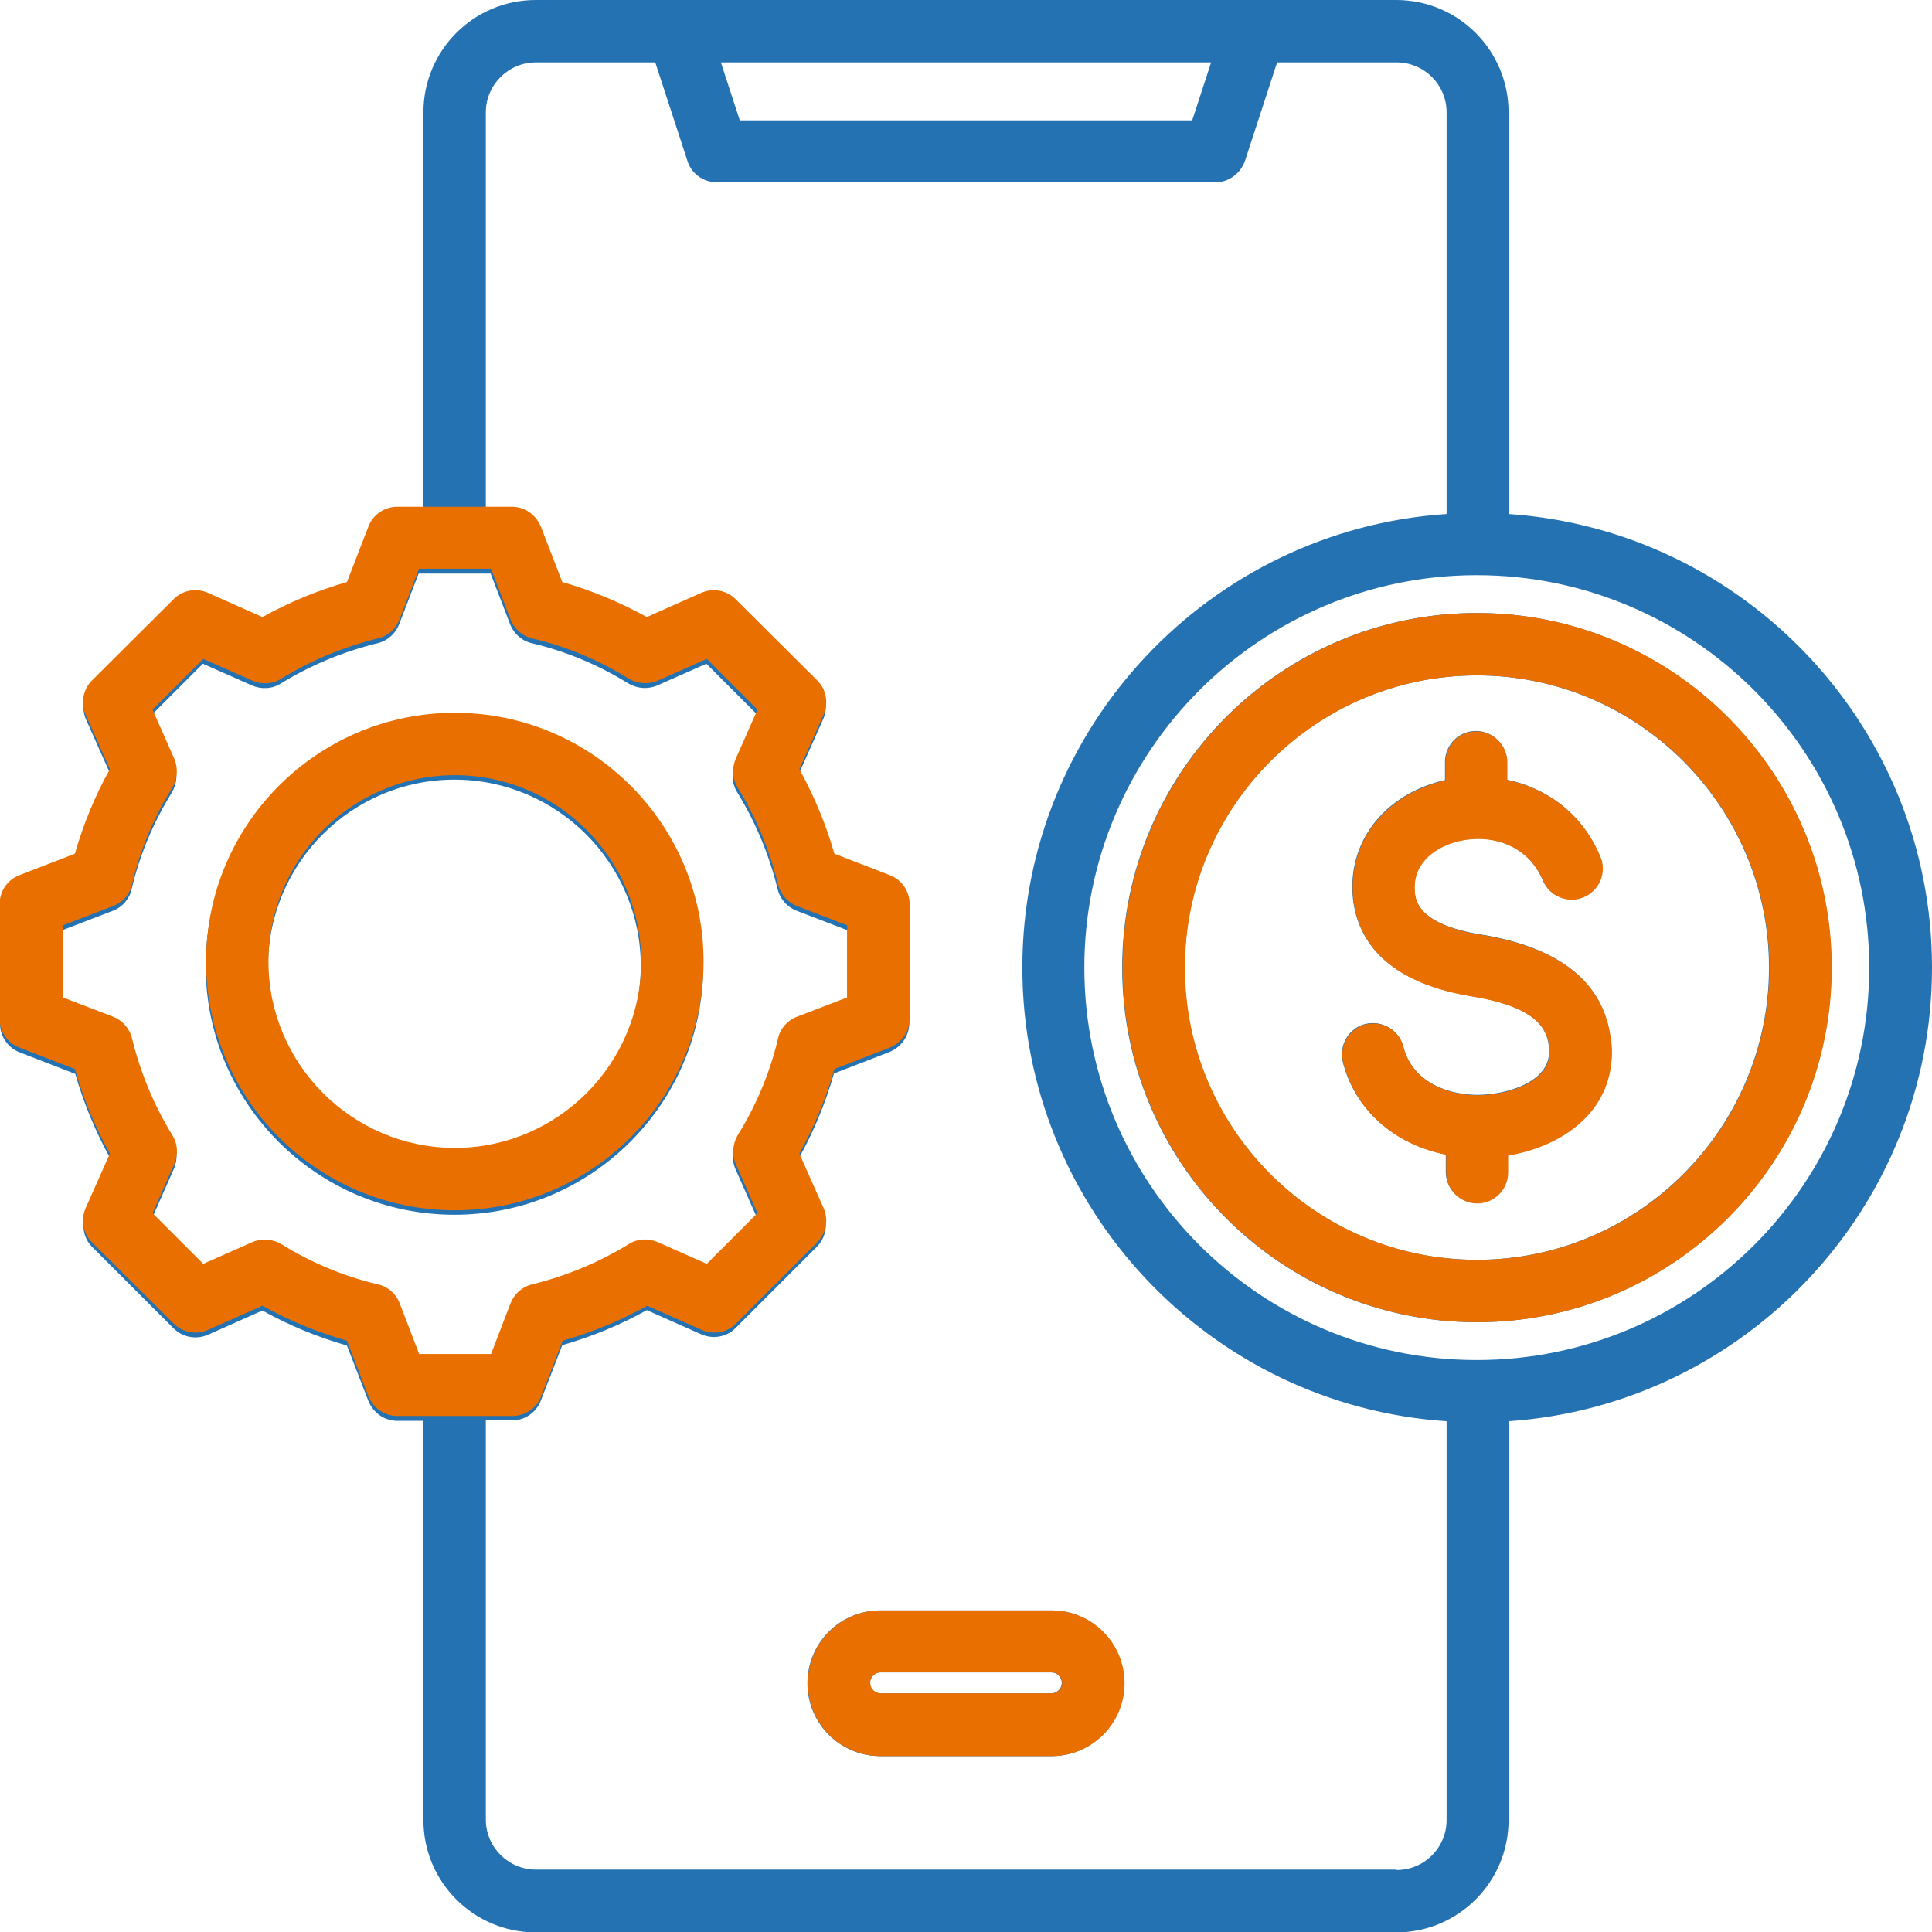
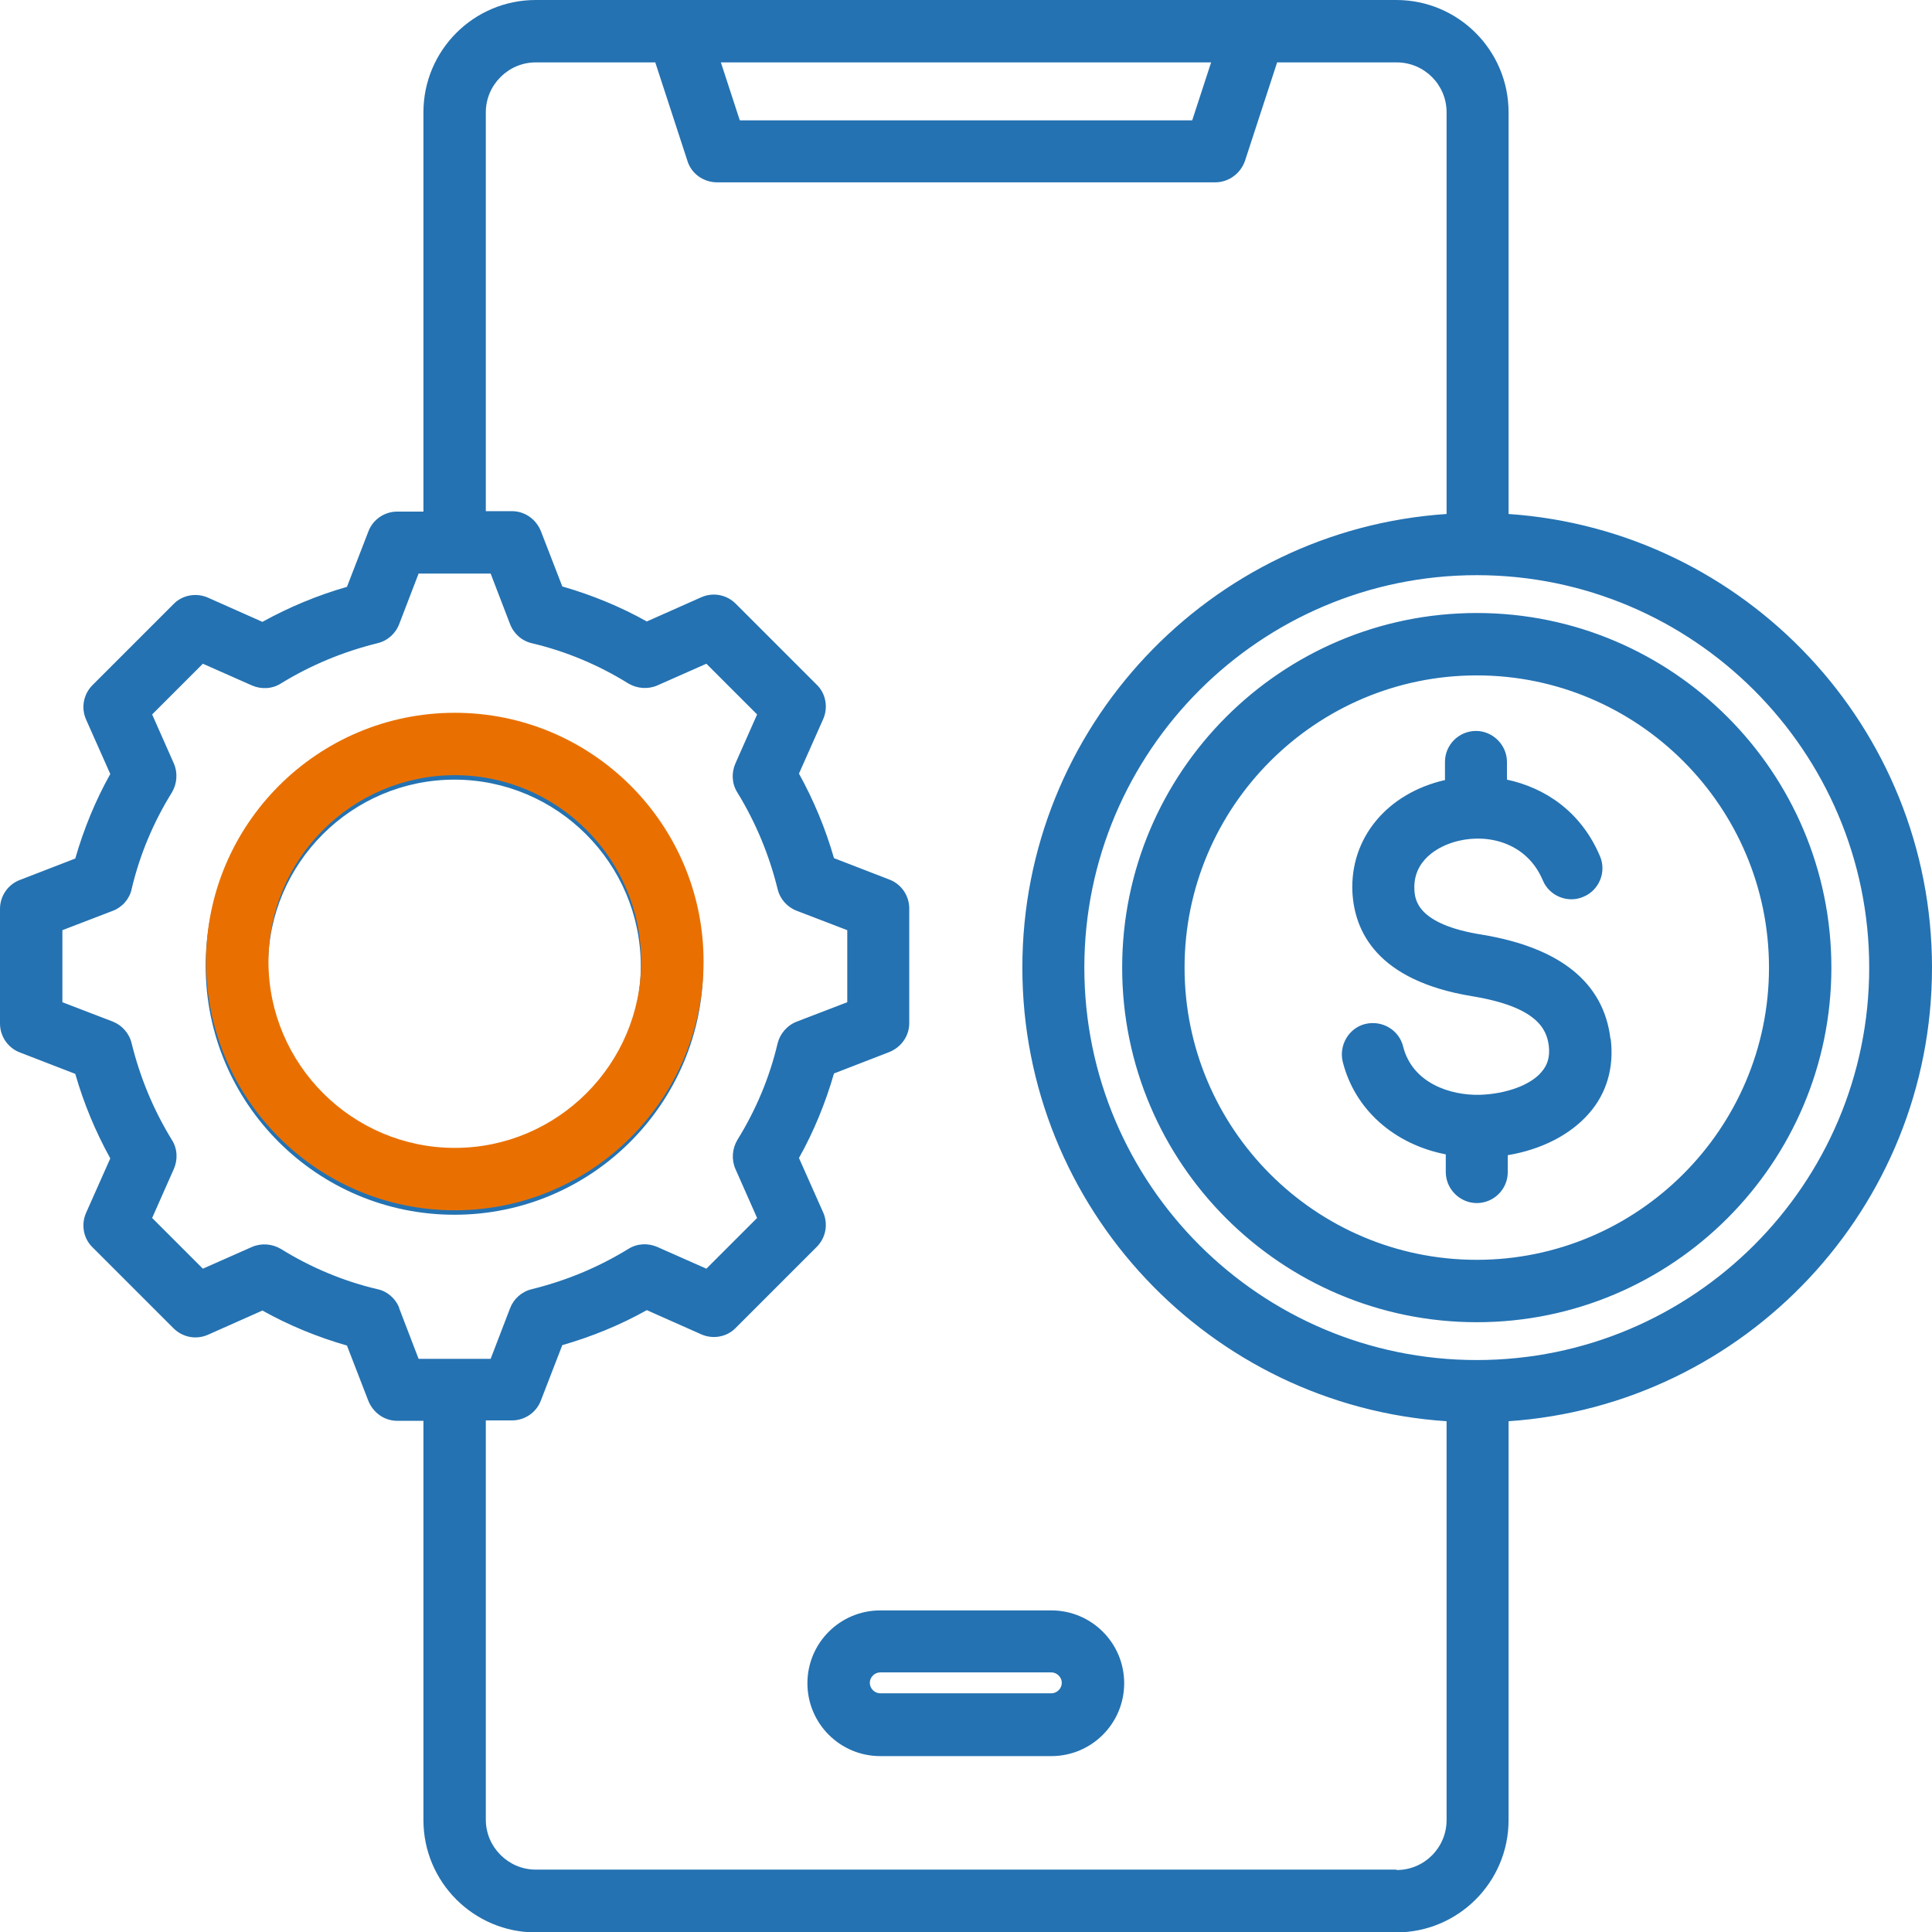
<svg xmlns="http://www.w3.org/2000/svg" width="48" height="48" viewBox="0 0 48 48" fill="none">
  <g clip-path="url(#clip0_1890_34841)">
    <path d="M48 24.04C48 18.07 43.35 13.17 37.48 12.77V2.79C37.48 1.25 36.23 0 34.69 0H13.31C11.77 0 10.52 1.25 10.52 2.79V12.71H9.87C9.55 12.71 9.26 12.91 9.15 13.21L8.62 14.58C7.89 14.79 7.19 15.08 6.52 15.45L5.17 14.85C4.88 14.72 4.53 14.78 4.31 15.01L2.3 17.02C2.07 17.25 2.01 17.59 2.14 17.88L2.74 19.23C2.37 19.89 2.08 20.6 1.87 21.33L0.5 21.86C0.2 21.97 0 22.26 0 22.58V25.43C0 25.75 0.2 26.04 0.5 26.15L1.87 26.68C2.08 27.41 2.37 28.11 2.74 28.78L2.14 30.13C2.01 30.42 2.07 30.77 2.3 30.99L4.31 33C4.54 33.23 4.88 33.29 5.17 33.16L6.52 32.56C7.18 32.93 7.89 33.22 8.62 33.43L9.15 34.8C9.27 35.1 9.55 35.3 9.87 35.3H10.52V45.22C10.52 46.76 11.77 48.01 13.31 48.01H34.69C36.23 48.01 37.48 46.76 37.48 45.22V35.31C43.35 34.91 48 30.01 48 24.04ZM30.09 1.55L29.62 2.99H18.38L17.91 1.55H30.09ZM9.92 32.5C9.83 32.26 9.62 32.08 9.38 32.03C8.53 31.83 7.72 31.49 6.98 31.03C6.76 30.9 6.49 30.88 6.26 30.98L5.04 31.52L3.78 30.26L4.32 29.04C4.42 28.81 4.41 28.54 4.27 28.32C3.81 27.57 3.48 26.77 3.27 25.92C3.21 25.67 3.03 25.47 2.8 25.38L1.55 24.9V23.11L2.8 22.63C3.04 22.54 3.22 22.33 3.27 22.09C3.47 21.24 3.81 20.43 4.27 19.69C4.4 19.47 4.42 19.2 4.32 18.97L3.78 17.75L5.04 16.49L6.26 17.03C6.49 17.13 6.76 17.12 6.98 16.98C7.73 16.52 8.53 16.19 9.38 15.98C9.63 15.92 9.83 15.74 9.92 15.5L10.4 14.25H12.19L12.67 15.5C12.76 15.74 12.96 15.92 13.21 15.98C14.06 16.18 14.87 16.52 15.61 16.98C15.83 17.11 16.1 17.13 16.33 17.03L17.55 16.49L18.81 17.75L18.27 18.97C18.17 19.2 18.18 19.47 18.32 19.69C18.78 20.44 19.11 21.24 19.32 22.09C19.38 22.34 19.56 22.54 19.8 22.63L21.05 23.11V24.9L19.8 25.38C19.56 25.47 19.38 25.68 19.32 25.92C19.12 26.77 18.78 27.58 18.32 28.32C18.19 28.54 18.17 28.81 18.27 29.04L18.81 30.26L17.55 31.52L16.33 30.98C16.1 30.88 15.83 30.89 15.61 31.03C14.86 31.49 14.06 31.82 13.21 32.03C12.96 32.09 12.76 32.27 12.67 32.51L12.19 33.76H10.4L9.92 32.51V32.5ZM34.69 46.45H13.31C12.63 46.45 12.07 45.89 12.07 45.21V35.29H12.72C13.04 35.29 13.33 35.09 13.44 34.79L13.97 33.42C14.7 33.21 15.41 32.92 16.07 32.55L17.42 33.15C17.71 33.28 18.06 33.22 18.28 32.99L20.29 30.98C20.52 30.75 20.58 30.41 20.45 30.12L19.85 28.77C20.22 28.11 20.51 27.4 20.72 26.67L22.09 26.14C22.39 26.02 22.59 25.74 22.59 25.42V22.57C22.59 22.25 22.39 21.96 22.09 21.85L20.72 21.32C20.51 20.59 20.22 19.89 19.85 19.22L20.45 17.87C20.58 17.58 20.52 17.23 20.29 17.01L18.28 15C18.05 14.77 17.71 14.71 17.42 14.84L16.07 15.44C15.41 15.07 14.7 14.78 13.97 14.57L13.44 13.2C13.32 12.9 13.04 12.7 12.72 12.7H12.07V2.79C12.07 2.11 12.63 1.55 13.31 1.55H16.28L17.08 4C17.18 4.32 17.48 4.53 17.82 4.53H30.19C30.53 4.53 30.82 4.31 30.93 4L31.73 1.55H34.7C35.38 1.55 35.94 2.1 35.94 2.79V12.77C30.06 13.16 25.4 18.07 25.4 24.04C25.4 30.01 30.06 34.92 35.94 35.31V45.22C35.94 45.9 35.39 46.46 34.7 46.46L34.69 46.45ZM36.69 33.79C31.31 33.79 26.94 29.42 26.94 24.04C26.94 18.66 31.32 14.29 36.69 14.29C42.06 14.29 46.44 18.66 46.44 24.04C46.44 29.42 42.07 33.79 36.69 33.79ZM36.69 15.23C31.83 15.23 27.88 19.18 27.88 24.04C27.88 28.9 31.83 32.85 36.69 32.85C41.55 32.85 45.5 28.9 45.5 24.04C45.5 19.18 41.55 15.23 36.69 15.23ZM36.69 31.3C32.68 31.3 29.43 28.04 29.43 24.04C29.43 20.04 32.69 16.78 36.69 16.78C40.69 16.78 43.95 20.04 43.95 24.04C43.95 28.04 40.69 31.3 36.69 31.3ZM40.02 25.83C40.1 26.52 39.92 27.16 39.48 27.66C39.02 28.19 38.3 28.56 37.46 28.7V29.12C37.46 29.55 37.11 29.89 36.69 29.89C36.27 29.89 35.92 29.54 35.92 29.12V28.68C34.64 28.43 33.66 27.57 33.36 26.38C33.26 25.97 33.51 25.54 33.92 25.44C34.34 25.34 34.76 25.59 34.86 26C35.09 26.91 36.03 27.22 36.77 27.2C37.41 27.18 38.03 26.96 38.3 26.63C38.45 26.46 38.51 26.25 38.48 25.99C38.43 25.55 38.16 25.01 36.57 24.75C34.2 24.36 33.65 23.13 33.6 22.16C33.54 20.82 34.46 19.71 35.9 19.38V18.93C35.9 18.5 36.25 18.16 36.67 18.16C37.09 18.16 37.44 18.51 37.44 18.93V19.37C38.38 19.57 39.28 20.16 39.75 21.27C39.92 21.66 39.73 22.12 39.34 22.28C38.95 22.45 38.49 22.26 38.33 21.87C37.94 20.95 37 20.71 36.24 20.89C35.69 21.02 35.11 21.4 35.14 22.09C35.15 22.33 35.18 22.96 36.81 23.22C38.76 23.54 39.84 24.41 40.01 25.8L40.02 25.83ZM17.47 24C17.47 20.59 14.7 17.82 11.29 17.82C7.88 17.82 5.11 20.59 5.11 24C5.11 27.41 7.88 30.18 11.29 30.18C14.7 30.18 17.47 27.41 17.47 24ZM11.29 28.63C8.74 28.63 6.66 26.55 6.66 24C6.66 21.45 8.74 19.37 11.29 19.37C13.84 19.37 15.92 21.45 15.92 24C15.92 26.55 13.84 28.63 11.29 28.63ZM26.12 40.01H21.87C20.87 40.01 20.06 40.82 20.06 41.82C20.06 42.82 20.87 43.63 21.87 43.63H26.12C27.12 43.63 27.93 42.82 27.93 41.82C27.93 40.82 27.12 40.01 26.12 40.01ZM26.12 42.07H21.87C21.73 42.07 21.61 41.95 21.61 41.81C21.61 41.67 21.73 41.55 21.87 41.55H26.12C26.26 41.55 26.38 41.67 26.38 41.81C26.38 41.95 26.26 42.07 26.12 42.07Z" fill="#2472B2" />
    <path d="M17.48 23.889C17.48 20.479 14.71 17.709 11.3 17.709C7.89 17.709 5.12 20.479 5.12 23.889C5.12 27.299 7.89 30.069 11.3 30.069C14.71 30.069 17.48 27.299 17.48 23.889ZM11.3 28.519C8.75 28.519 6.67 26.439 6.67 23.889C6.67 21.339 8.75 19.259 11.3 19.259C13.85 19.259 15.93 21.339 15.93 23.889C15.93 26.439 13.85 28.519 11.3 28.519Z" fill="#E97000" />
-     <path d="M10.53 35.18L10.6 35.48L10.53 35.18ZM10.41 33.63L9.93 32.38C9.84 32.14 9.63 31.96 9.39 31.91C8.54 31.71 7.73 31.37 6.99 30.91C6.77 30.78 6.5 30.76 6.27 30.86L5.05 31.4L3.79 30.14L4.33 28.92C4.43 28.69 4.42 28.42 4.28 28.2C3.82 27.45 3.49 26.65 3.28 25.8C3.22 25.55 3.04 25.35 2.81 25.26L1.56 24.78V22.99L2.81 22.51C3.05 22.42 3.23 22.22 3.28 21.97C3.48 21.12 3.82 20.31 4.28 19.57C4.41 19.35 4.43 19.08 4.33 18.85L3.79 17.63L5.05 16.37L6.27 16.91C6.5 17.01 6.77 17 6.99 16.86C7.74 16.4 8.54 16.07 9.39 15.86C9.64 15.8 9.84 15.62 9.93 15.38L10.41 14.13H12.2L12.68 15.38C12.77 15.62 12.97 15.8 13.22 15.86C14.07 16.06 14.88 16.4 15.62 16.86C15.84 16.99 16.11 17.01 16.34 16.91L17.56 16.37L18.82 17.63L18.28 18.85C18.18 19.08 18.19 19.35 18.33 19.57C18.79 20.32 19.12 21.12 19.33 21.97C19.39 22.22 19.57 22.42 19.8 22.51L21.05 22.99V24.78L19.8 25.26C19.56 25.35 19.38 25.56 19.33 25.8C19.13 26.65 18.79 27.46 18.33 28.2C18.2 28.42 18.18 28.69 18.28 28.92L18.82 30.14L17.56 31.4L16.34 30.86C16.11 30.76 15.84 30.77 15.62 30.91C14.87 31.37 14.07 31.7 13.22 31.91C12.97 31.97 12.77 32.15 12.68 32.39L12.2 33.64H10.41V33.63ZM12.08 35.18H12.73C13.05 35.18 13.34 34.98 13.45 34.68L13.98 33.31C14.71 33.1 15.42 32.81 16.08 32.44L17.43 33.04C17.72 33.17 18.07 33.11 18.29 32.88L20.3 30.87C20.53 30.64 20.59 30.3 20.46 30.01L19.86 28.66C20.23 28 20.52 27.29 20.73 26.56L22.1 26.03C22.4 25.91 22.6 25.63 22.6 25.31V22.46C22.6 22.14 22.4 21.85 22.1 21.74L20.73 21.21C20.52 20.48 20.23 19.78 19.86 19.11L20.46 17.76C20.59 17.47 20.53 17.12 20.3 16.9L18.28 14.89C18.05 14.66 17.71 14.6 17.42 14.73L16.07 15.33C15.4 14.96 14.7 14.67 13.97 14.46L13.44 13.09C13.32 12.79 13.04 12.59 12.72 12.59H10.52H9.87C9.55 12.59 9.26 12.79 9.15 13.09L8.62 14.46C7.89 14.67 7.19 14.96 6.52 15.33L5.17 14.73C4.88 14.6 4.53 14.66 4.31 14.89L2.29 16.9C2.06 17.13 2 17.47 2.13 17.76L2.73 19.11C2.36 19.77 2.07 20.48 1.86 21.21L0.49 21.74C0.19 21.85 -0.01 22.14 -0.01 22.46V25.31C-0.01 25.63 0.19 25.92 0.49 26.03L1.86 26.56C2.07 27.29 2.36 28 2.73 28.66L2.13 30.01C2 30.3 2.06 30.65 2.29 30.87L4.31 32.88C4.54 33.11 4.88 33.17 5.17 33.04L6.52 32.44C7.18 32.81 7.89 33.1 8.62 33.31L9.15 34.68C9.27 34.98 9.55 35.18 9.87 35.18H10.52" fill="#E97000" />
-     <path d="M26.13 40.01H21.88C20.88 40.01 20.07 40.82 20.07 41.82C20.07 42.82 20.88 43.63 21.88 43.63H26.13C27.13 43.63 27.94 42.82 27.94 41.82C27.94 40.82 27.13 40.01 26.13 40.01ZM26.13 42.07H21.88C21.74 42.07 21.62 41.95 21.62 41.81C21.62 41.67 21.74 41.55 21.88 41.55H26.13C26.27 41.55 26.39 41.67 26.39 41.81C26.39 41.95 26.27 42.07 26.13 42.07Z" fill="#E97000" />
-     <path d="M40.03 25.83C40.11 26.52 39.93 27.16 39.49 27.67C39.03 28.2 38.31 28.57 37.47 28.71V29.13C37.47 29.56 37.12 29.9 36.7 29.9C36.28 29.9 35.93 29.55 35.93 29.13V28.69C34.65 28.44 33.67 27.58 33.37 26.39C33.27 25.98 33.52 25.55 33.93 25.45C34.35 25.35 34.77 25.6 34.87 26.01C35.1 26.92 36.04 27.23 36.78 27.21C37.42 27.19 38.04 26.97 38.31 26.64C38.46 26.47 38.52 26.26 38.49 26C38.44 25.56 38.17 25.02 36.58 24.76C34.21 24.37 33.66 23.14 33.61 22.17C33.55 20.83 34.47 19.72 35.91 19.39V18.94C35.91 18.51 36.26 18.17 36.68 18.17C37.1 18.17 37.45 18.52 37.45 18.94V19.38C38.39 19.58 39.29 20.17 39.76 21.28C39.93 21.67 39.74 22.13 39.35 22.29C38.96 22.46 38.5 22.27 38.34 21.88C37.95 20.96 37.01 20.72 36.25 20.9C35.7 21.03 35.12 21.41 35.15 22.1C35.16 22.34 35.19 22.97 36.82 23.23C38.77 23.55 39.85 24.42 40.02 25.81L40.03 25.83Z" fill="#E97000" />
-     <path d="M36.7 15.23C31.84 15.23 27.89 19.18 27.89 24.041C27.89 28.901 31.84 32.85 36.7 32.85C41.56 32.85 45.51 28.901 45.51 24.041C45.51 19.18 41.56 15.23 36.7 15.23ZM36.7 31.3C32.69 31.3 29.44 28.041 29.44 24.041C29.44 20.041 32.7 16.78 36.7 16.78C40.7 16.78 43.96 20.041 43.96 24.041C43.96 28.041 40.7 31.3 36.7 31.3Z" fill="#E97000" />
  </g>
  <defs>
    <clipPath id="clip0_1890_34841">
      <rect width="48" height="48" fill="white" />
    </clipPath>
  </defs>
</svg>